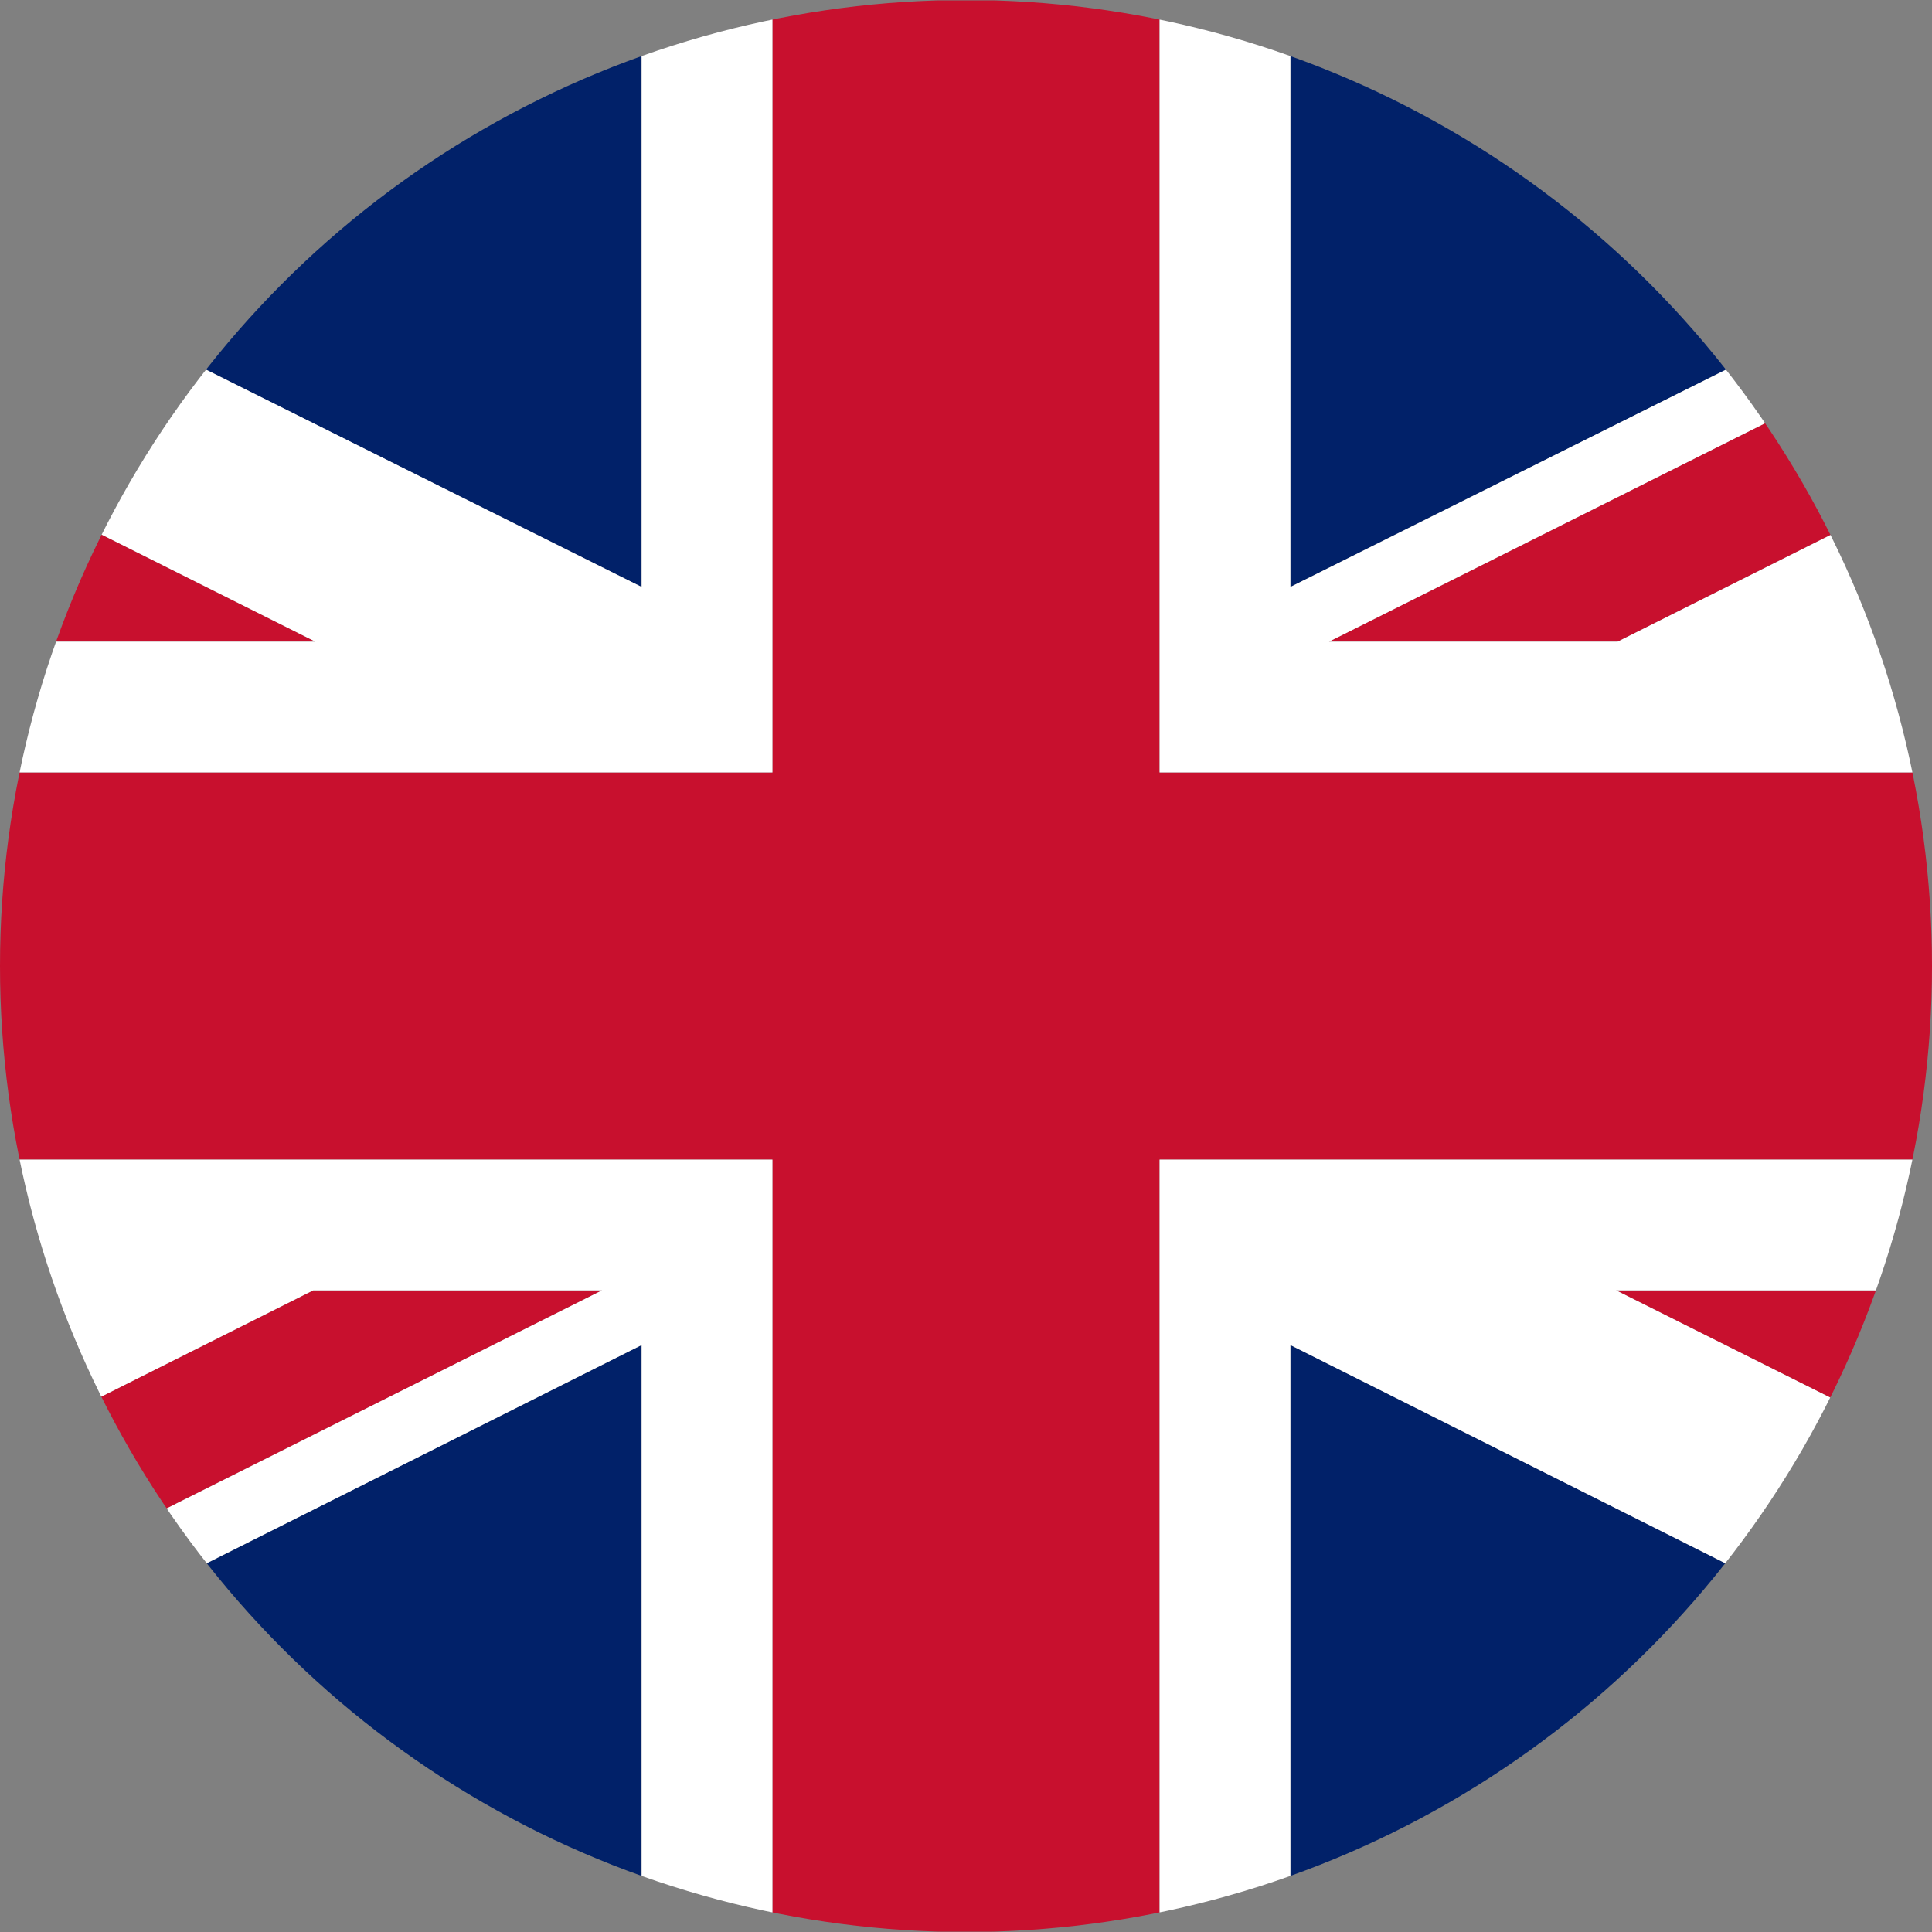
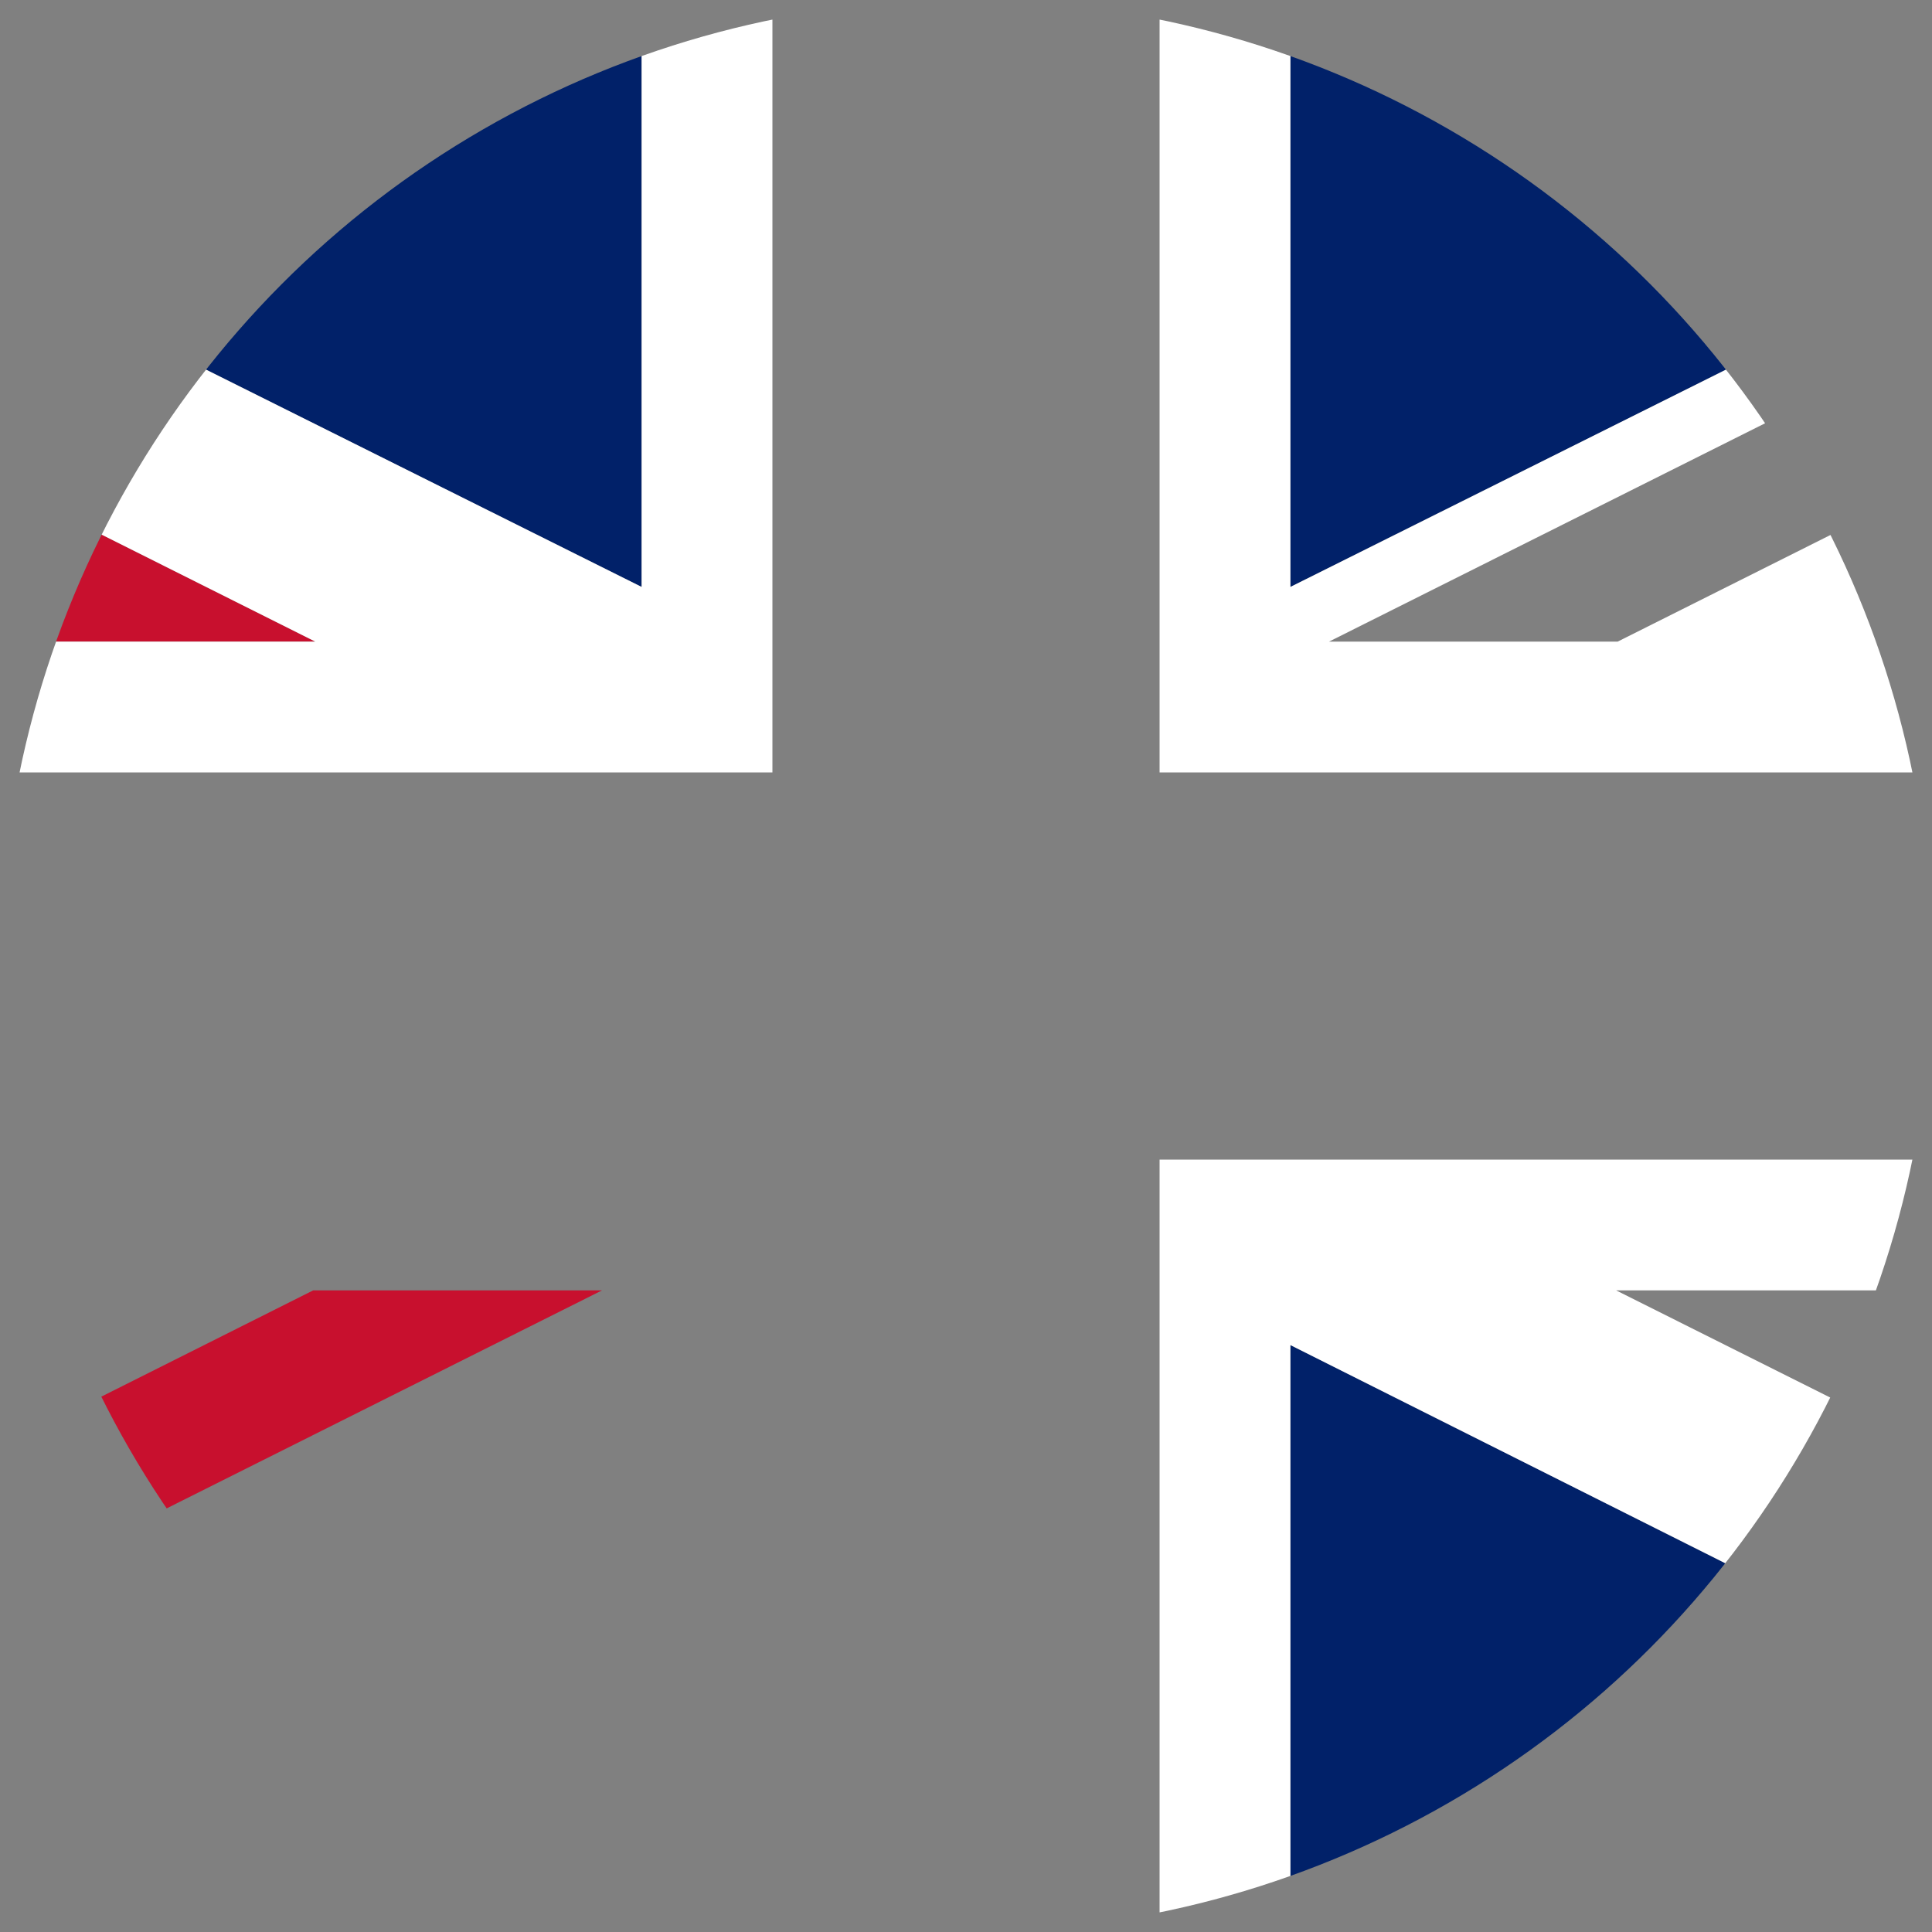
<svg xmlns="http://www.w3.org/2000/svg" id="Laag_1" viewBox="0 0 100 100">
  <rect x="0" y="0" width="100" height="100" fill="#808080" stroke="none" />
  <defs>
    <style>.cls-1{fill:#c8102e;}.cls-1,.cls-2,.cls-3,.cls-4,.cls-5,.cls-6{stroke-width:0px;}.cls-2{fill:#012169;}.cls-3{fill:none;}.cls-7{clip-path:url(#clippath-1);}.cls-4{fill:#e9b528;}.cls-5{fill:#e30613;}.cls-8{clip-path:url(#clippath);}.cls-6{fill:#fff;}</style>
    <clipPath id="clippath">
      <circle class="cls-3" cx="50" cy="50" r="50" />
    </clipPath>
    <clipPath id="clippath-1">
      <circle class="cls-3" cx="186.17" cy="50" r="50" />
    </clipPath>
  </defs>
  <g class="cls-8">
-     <polygon class="cls-2" points="33.21 69.62 33.21 99.98 -27.31 99.98 33.21 69.62" />
    <polygon class="cls-1" points="31.16 66.79 -35.12 99.98 -49.96 99.98 16.21 66.79 31.16 66.79" />
-     <polygon class="cls-1" points="149.96 .02 83.73 33.21 68.79 33.21 135.07 .02 149.96 .02" />
    <polygon class="cls-2" points="127.65 .02 66.79 30.38 66.79 .02 127.65 .02" />
    <polygon class="cls-2" points="33.21 .02 33.21 30.38 -27.65 .02 33.21 .02" />
    <polygon class="cls-1" points="16.32 33.21 1.39 33.21 -49.96 7.49 -49.96 .02 16.32 33.21" />
-     <polygon class="cls-1" points="149.96 39.98 149.96 60.02 60.02 60.02 60.02 99.98 39.98 99.98 39.98 60.02 -49.96 60.02 -49.96 39.98 39.98 39.98 39.98 .02 60.02 .02 60.02 39.98 149.96 39.98" />
    <polygon class="cls-2" points="127.31 99.98 66.79 99.98 66.79 69.62 127.31 99.98" />
-     <polygon class="cls-1" points="149.96 92.55 149.96 99.98 83.65 66.79 98.59 66.79 149.96 92.55" />
-     <polygon class="cls-6" points="39.98 60.02 39.98 99.98 33.21 99.98 33.21 69.62 -27.31 99.98 -35.12 99.98 31.16 66.79 16.21 66.79 -49.96 99.98 -49.96 88.62 -6.19 66.79 -49.96 66.79 -49.96 60.02 39.98 60.02" />
    <polygon class="cls-6" points="149.96 11.05 105.79 33.21 149.96 33.21 149.96 39.98 60.02 39.98 60.02 .02 66.79 .02 66.79 30.38 127.65 .02 135.07 .02 68.79 33.21 83.73 33.21 149.96 .02 149.96 11.05" />
    <polygon class="cls-6" points="39.98 .02 39.98 39.98 -49.96 39.98 -49.96 33.21 -5.79 33.21 -49.96 11.05 -49.96 7.49 1.39 33.21 16.32 33.21 -49.96 .02 -27.65 .02 33.21 30.38 33.21 .02 39.98 .02" />
    <polygon class="cls-6" points="149.96 66.79 106.19 66.79 149.96 88.62 149.96 92.55 98.59 66.79 83.65 66.79 149.96 99.98 127.31 99.98 66.79 69.62 66.79 99.98 60.02 99.98 60.02 60.02 149.96 60.02 149.96 66.79" />
  </g>
  <g class="cls-7">
    <rect class="cls-4" x="86.22" y=".02" width="199.91" height="99.96" />
    <rect class="cls-5" x="141.4" y="-44.75" width="89.54" height="189.5" transform="translate(236.17 -136.17) rotate(90)" />
  </g>
</svg>